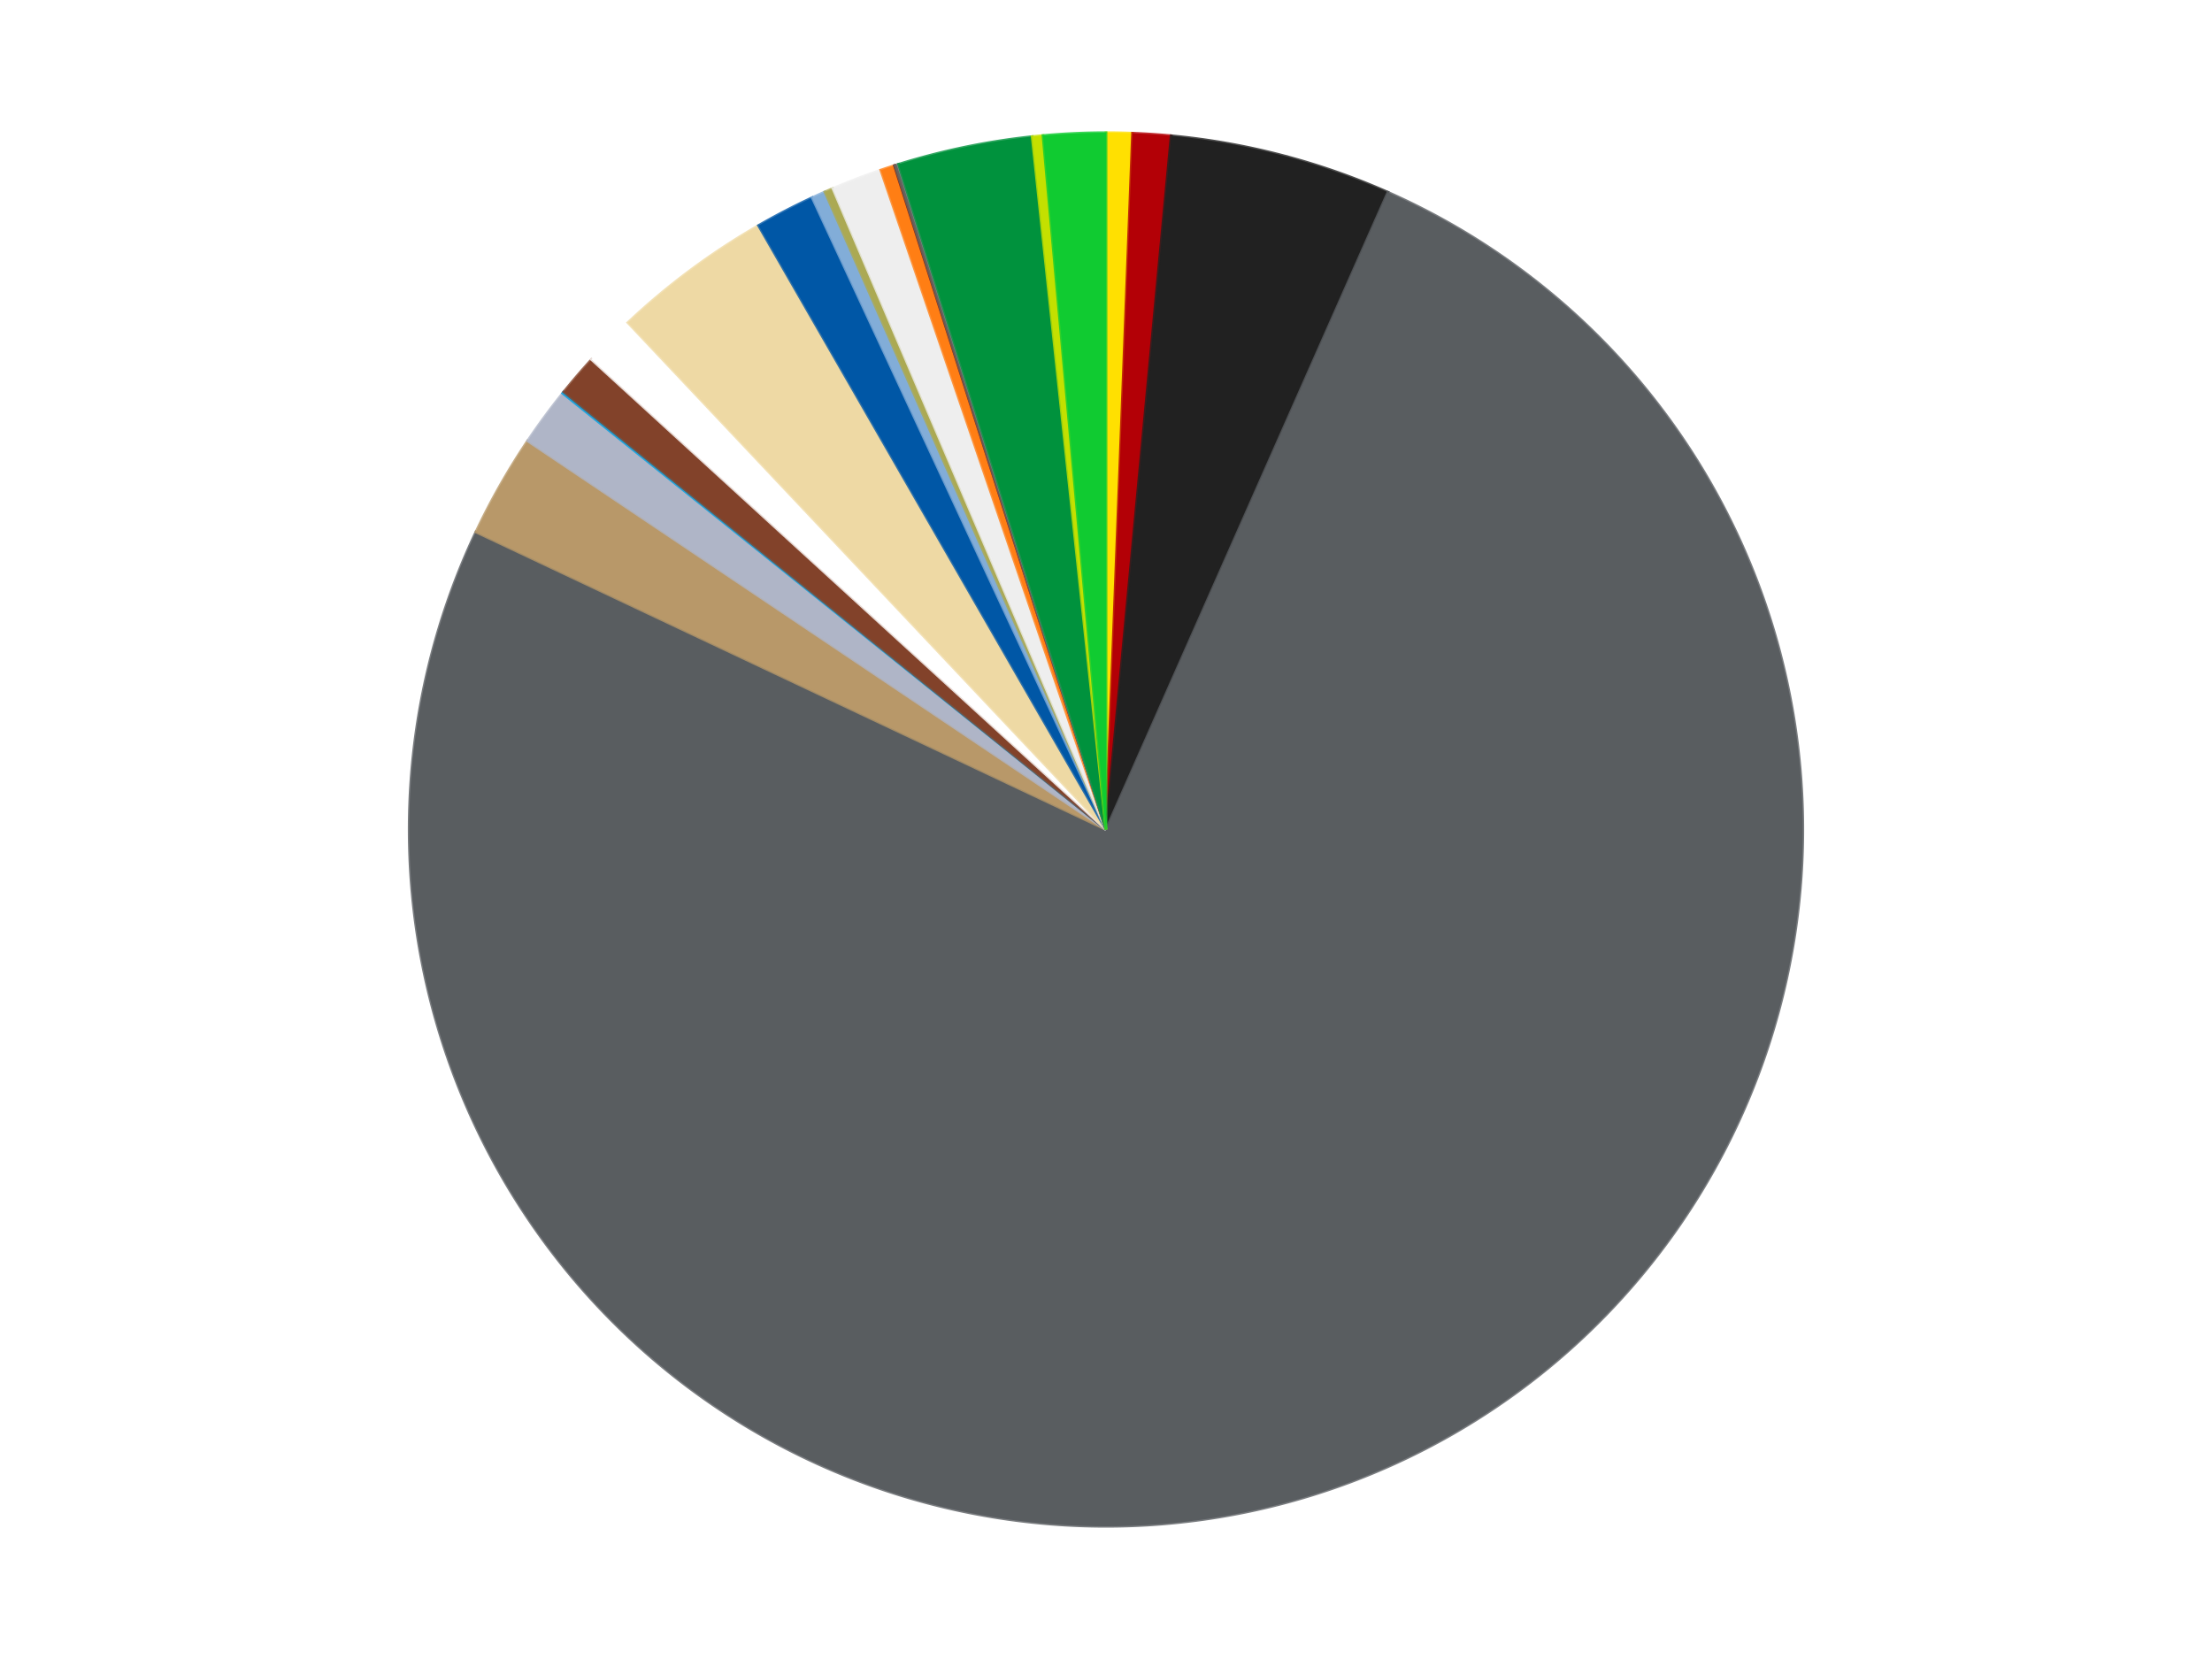
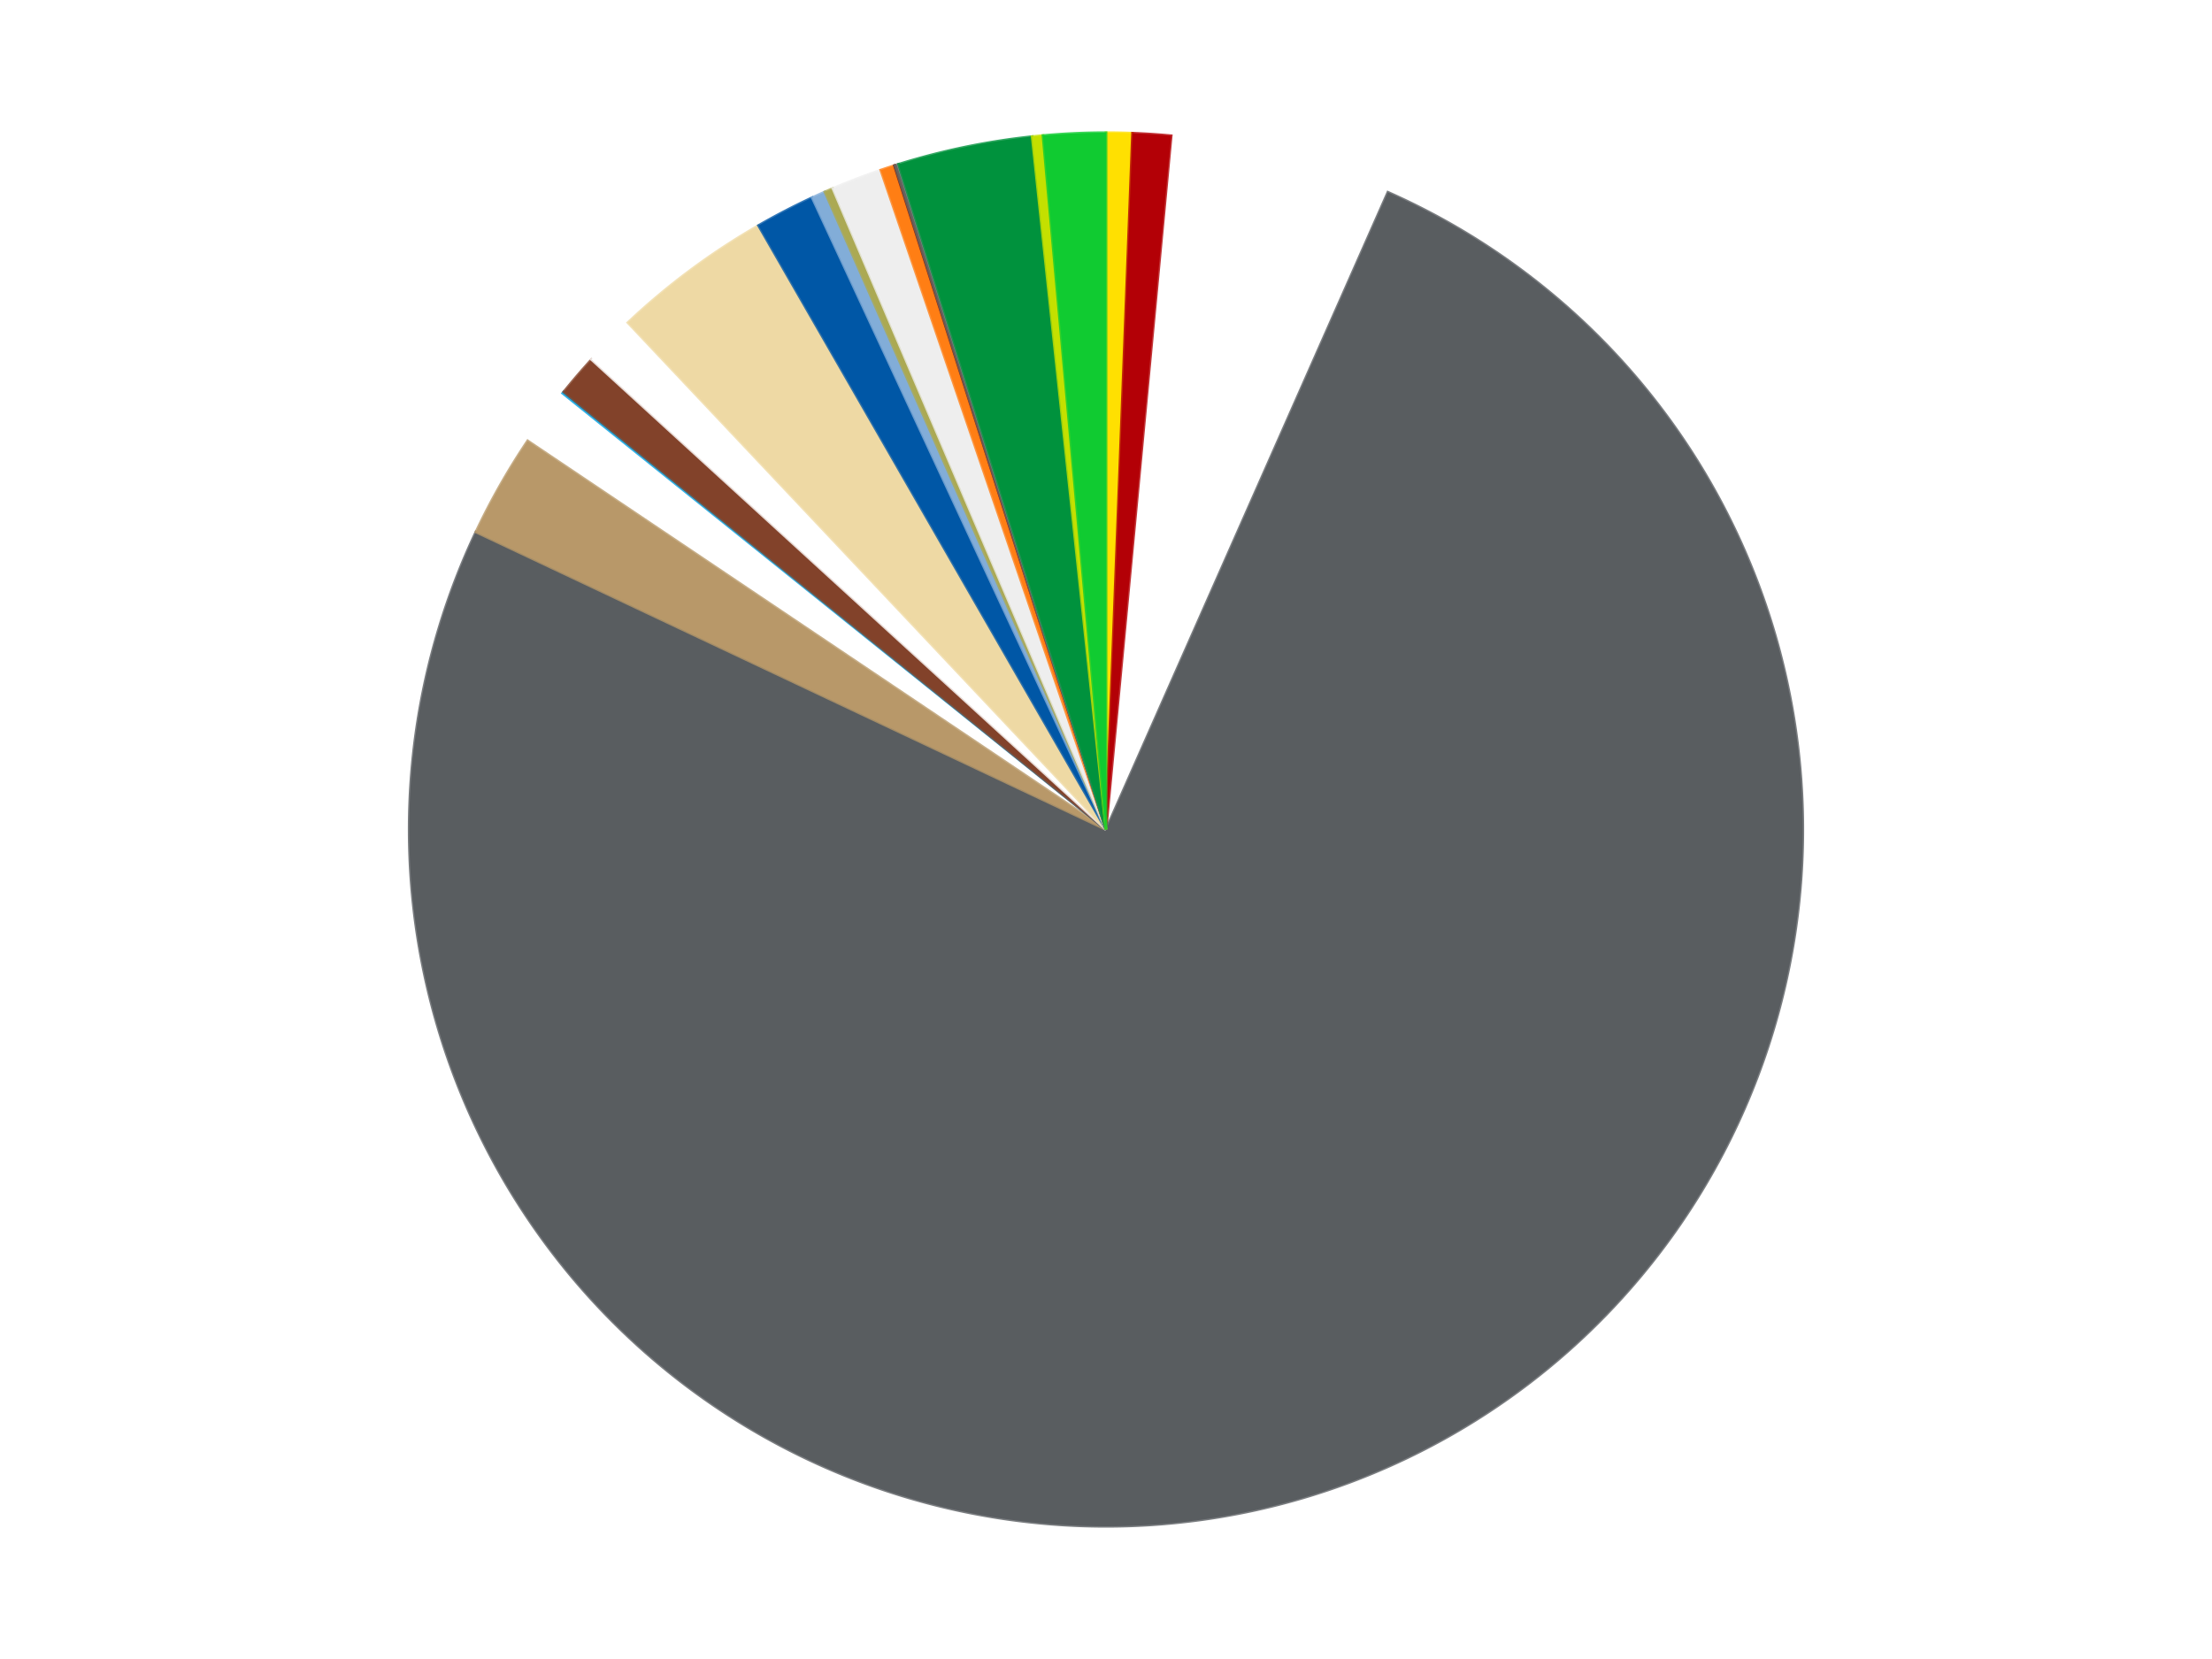
<svg xmlns="http://www.w3.org/2000/svg" xmlns:xlink="http://www.w3.org/1999/xlink" id="chart-dabf792e-ca75-42cb-a3f8-fefa72f83df2" class="pygal-chart" viewBox="0 0 800 600">
  <defs>
    <style type="text/css">#chart-dabf792e-ca75-42cb-a3f8-fefa72f83df2{-webkit-user-select:none;-webkit-font-smoothing:antialiased;font-family:Consolas,"Liberation Mono",Menlo,Courier,monospace}#chart-dabf792e-ca75-42cb-a3f8-fefa72f83df2 .title{font-family:Consolas,"Liberation Mono",Menlo,Courier,monospace;font-size:16px}#chart-dabf792e-ca75-42cb-a3f8-fefa72f83df2 .legends .legend text{font-family:Consolas,"Liberation Mono",Menlo,Courier,monospace;font-size:14px}#chart-dabf792e-ca75-42cb-a3f8-fefa72f83df2 .axis text{font-family:Consolas,"Liberation Mono",Menlo,Courier,monospace;font-size:10px}#chart-dabf792e-ca75-42cb-a3f8-fefa72f83df2 .axis text.major{font-family:Consolas,"Liberation Mono",Menlo,Courier,monospace;font-size:10px}#chart-dabf792e-ca75-42cb-a3f8-fefa72f83df2 .text-overlay text.value{font-family:Consolas,"Liberation Mono",Menlo,Courier,monospace;font-size:16px}#chart-dabf792e-ca75-42cb-a3f8-fefa72f83df2 .text-overlay text.label{font-family:Consolas,"Liberation Mono",Menlo,Courier,monospace;font-size:10px}#chart-dabf792e-ca75-42cb-a3f8-fefa72f83df2 .tooltip{font-family:Consolas,"Liberation Mono",Menlo,Courier,monospace;font-size:14px}#chart-dabf792e-ca75-42cb-a3f8-fefa72f83df2 text.no_data{font-family:Consolas,"Liberation Mono",Menlo,Courier,monospace;font-size:64px}
#chart-dabf792e-ca75-42cb-a3f8-fefa72f83df2{background-color:transparent}#chart-dabf792e-ca75-42cb-a3f8-fefa72f83df2 path,#chart-dabf792e-ca75-42cb-a3f8-fefa72f83df2 line,#chart-dabf792e-ca75-42cb-a3f8-fefa72f83df2 rect,#chart-dabf792e-ca75-42cb-a3f8-fefa72f83df2 circle{-webkit-transition:150ms;-moz-transition:150ms;transition:150ms}#chart-dabf792e-ca75-42cb-a3f8-fefa72f83df2 .graph &gt; .background{fill:transparent}#chart-dabf792e-ca75-42cb-a3f8-fefa72f83df2 .plot &gt; .background{fill:transparent}#chart-dabf792e-ca75-42cb-a3f8-fefa72f83df2 .graph{fill:rgba(0,0,0,.87)}#chart-dabf792e-ca75-42cb-a3f8-fefa72f83df2 text.no_data{fill:rgba(0,0,0,1)}#chart-dabf792e-ca75-42cb-a3f8-fefa72f83df2 .title{fill:rgba(0,0,0,1)}#chart-dabf792e-ca75-42cb-a3f8-fefa72f83df2 .legends .legend text{fill:rgba(0,0,0,.87)}#chart-dabf792e-ca75-42cb-a3f8-fefa72f83df2 .legends .legend:hover text{fill:rgba(0,0,0,1)}#chart-dabf792e-ca75-42cb-a3f8-fefa72f83df2 .axis .line{stroke:rgba(0,0,0,1)}#chart-dabf792e-ca75-42cb-a3f8-fefa72f83df2 .axis .guide.line{stroke:rgba(0,0,0,.54)}#chart-dabf792e-ca75-42cb-a3f8-fefa72f83df2 .axis .major.line{stroke:rgba(0,0,0,.87)}#chart-dabf792e-ca75-42cb-a3f8-fefa72f83df2 .axis text.major{fill:rgba(0,0,0,1)}#chart-dabf792e-ca75-42cb-a3f8-fefa72f83df2 .axis.y .guides:hover .guide.line,#chart-dabf792e-ca75-42cb-a3f8-fefa72f83df2 .line-graph .axis.x .guides:hover .guide.line,#chart-dabf792e-ca75-42cb-a3f8-fefa72f83df2 .stackedline-graph .axis.x .guides:hover .guide.line,#chart-dabf792e-ca75-42cb-a3f8-fefa72f83df2 .xy-graph .axis.x .guides:hover .guide.line{stroke:rgba(0,0,0,1)}#chart-dabf792e-ca75-42cb-a3f8-fefa72f83df2 .axis .guides:hover text{fill:rgba(0,0,0,1)}#chart-dabf792e-ca75-42cb-a3f8-fefa72f83df2 .reactive{fill-opacity:1.0;stroke-opacity:.8;stroke-width:1}#chart-dabf792e-ca75-42cb-a3f8-fefa72f83df2 .ci{stroke:rgba(0,0,0,.87)}#chart-dabf792e-ca75-42cb-a3f8-fefa72f83df2 .reactive.active,#chart-dabf792e-ca75-42cb-a3f8-fefa72f83df2 .active .reactive{fill-opacity:0.6;stroke-opacity:.9;stroke-width:4}#chart-dabf792e-ca75-42cb-a3f8-fefa72f83df2 .ci .reactive.active{stroke-width:1.5}#chart-dabf792e-ca75-42cb-a3f8-fefa72f83df2 .series text{fill:rgba(0,0,0,1)}#chart-dabf792e-ca75-42cb-a3f8-fefa72f83df2 .tooltip rect{fill:transparent;stroke:rgba(0,0,0,1);-webkit-transition:opacity 150ms;-moz-transition:opacity 150ms;transition:opacity 150ms}#chart-dabf792e-ca75-42cb-a3f8-fefa72f83df2 .tooltip .label{fill:rgba(0,0,0,.87)}#chart-dabf792e-ca75-42cb-a3f8-fefa72f83df2 .tooltip .label{fill:rgba(0,0,0,.87)}#chart-dabf792e-ca75-42cb-a3f8-fefa72f83df2 .tooltip .legend{font-size:.8em;fill:rgba(0,0,0,.54)}#chart-dabf792e-ca75-42cb-a3f8-fefa72f83df2 .tooltip .x_label{font-size:.6em;fill:rgba(0,0,0,1)}#chart-dabf792e-ca75-42cb-a3f8-fefa72f83df2 .tooltip .xlink{font-size:.5em;text-decoration:underline}#chart-dabf792e-ca75-42cb-a3f8-fefa72f83df2 .tooltip .value{font-size:1.5em}#chart-dabf792e-ca75-42cb-a3f8-fefa72f83df2 .bound{font-size:.5em}#chart-dabf792e-ca75-42cb-a3f8-fefa72f83df2 .max-value{font-size:.75em;fill:rgba(0,0,0,.54)}#chart-dabf792e-ca75-42cb-a3f8-fefa72f83df2 .map-element{fill:transparent;stroke:rgba(0,0,0,.54) !important}#chart-dabf792e-ca75-42cb-a3f8-fefa72f83df2 .map-element .reactive{fill-opacity:inherit;stroke-opacity:inherit}#chart-dabf792e-ca75-42cb-a3f8-fefa72f83df2 .color-0,#chart-dabf792e-ca75-42cb-a3f8-fefa72f83df2 .color-0 a:visited{stroke:#f44336;fill:#f44336}#chart-dabf792e-ca75-42cb-a3f8-fefa72f83df2 .color-1,#chart-dabf792e-ca75-42cb-a3f8-fefa72f83df2 .color-1 a:visited{stroke:#3f51b5;fill:#3f51b5}#chart-dabf792e-ca75-42cb-a3f8-fefa72f83df2 .color-2,#chart-dabf792e-ca75-42cb-a3f8-fefa72f83df2 .color-2 a:visited{stroke:#009688;fill:#009688}#chart-dabf792e-ca75-42cb-a3f8-fefa72f83df2 .color-3,#chart-dabf792e-ca75-42cb-a3f8-fefa72f83df2 .color-3 a:visited{stroke:#ffc107;fill:#ffc107}#chart-dabf792e-ca75-42cb-a3f8-fefa72f83df2 .color-4,#chart-dabf792e-ca75-42cb-a3f8-fefa72f83df2 .color-4 a:visited{stroke:#ff5722;fill:#ff5722}#chart-dabf792e-ca75-42cb-a3f8-fefa72f83df2 .color-5,#chart-dabf792e-ca75-42cb-a3f8-fefa72f83df2 .color-5 a:visited{stroke:#9c27b0;fill:#9c27b0}#chart-dabf792e-ca75-42cb-a3f8-fefa72f83df2 .color-6,#chart-dabf792e-ca75-42cb-a3f8-fefa72f83df2 .color-6 a:visited{stroke:#03a9f4;fill:#03a9f4}#chart-dabf792e-ca75-42cb-a3f8-fefa72f83df2 .color-7,#chart-dabf792e-ca75-42cb-a3f8-fefa72f83df2 .color-7 a:visited{stroke:#8bc34a;fill:#8bc34a}#chart-dabf792e-ca75-42cb-a3f8-fefa72f83df2 .color-8,#chart-dabf792e-ca75-42cb-a3f8-fefa72f83df2 .color-8 a:visited{stroke:#ff9800;fill:#ff9800}#chart-dabf792e-ca75-42cb-a3f8-fefa72f83df2 .color-9,#chart-dabf792e-ca75-42cb-a3f8-fefa72f83df2 .color-9 a:visited{stroke:#e91e63;fill:#e91e63}#chart-dabf792e-ca75-42cb-a3f8-fefa72f83df2 .color-10,#chart-dabf792e-ca75-42cb-a3f8-fefa72f83df2 .color-10 a:visited{stroke:#2196f3;fill:#2196f3}#chart-dabf792e-ca75-42cb-a3f8-fefa72f83df2 .color-11,#chart-dabf792e-ca75-42cb-a3f8-fefa72f83df2 .color-11 a:visited{stroke:#4caf50;fill:#4caf50}#chart-dabf792e-ca75-42cb-a3f8-fefa72f83df2 .color-12,#chart-dabf792e-ca75-42cb-a3f8-fefa72f83df2 .color-12 a:visited{stroke:#ffeb3b;fill:#ffeb3b}#chart-dabf792e-ca75-42cb-a3f8-fefa72f83df2 .color-13,#chart-dabf792e-ca75-42cb-a3f8-fefa72f83df2 .color-13 a:visited{stroke:#673ab7;fill:#673ab7}#chart-dabf792e-ca75-42cb-a3f8-fefa72f83df2 .color-14,#chart-dabf792e-ca75-42cb-a3f8-fefa72f83df2 .color-14 a:visited{stroke:#00bcd4;fill:#00bcd4}#chart-dabf792e-ca75-42cb-a3f8-fefa72f83df2 .color-15,#chart-dabf792e-ca75-42cb-a3f8-fefa72f83df2 .color-15 a:visited{stroke:#cddc39;fill:#cddc39}#chart-dabf792e-ca75-42cb-a3f8-fefa72f83df2 .color-16,#chart-dabf792e-ca75-42cb-a3f8-fefa72f83df2 .color-16 a:visited{stroke:#9e9e9e;fill:#9e9e9e}#chart-dabf792e-ca75-42cb-a3f8-fefa72f83df2 .color-17,#chart-dabf792e-ca75-42cb-a3f8-fefa72f83df2 .color-17 a:visited{stroke:#607d8b;fill:#607d8b}#chart-dabf792e-ca75-42cb-a3f8-fefa72f83df2 .color-18,#chart-dabf792e-ca75-42cb-a3f8-fefa72f83df2 .color-18 a:visited{stroke:#7b0f07;fill:#7b0f07}#chart-dabf792e-ca75-42cb-a3f8-fefa72f83df2 .color-19,#chart-dabf792e-ca75-42cb-a3f8-fefa72f83df2 .color-19 a:visited{stroke:#141938;fill:#141938}#chart-dabf792e-ca75-42cb-a3f8-fefa72f83df2 .color-20,#chart-dabf792e-ca75-42cb-a3f8-fefa72f83df2 .color-20 a:visited{stroke:#000000;fill:#000000}#chart-dabf792e-ca75-42cb-a3f8-fefa72f83df2 .text-overlay .color-0 text{fill:black}#chart-dabf792e-ca75-42cb-a3f8-fefa72f83df2 .text-overlay .color-1 text{fill:black}#chart-dabf792e-ca75-42cb-a3f8-fefa72f83df2 .text-overlay .color-2 text{fill:black}#chart-dabf792e-ca75-42cb-a3f8-fefa72f83df2 .text-overlay .color-3 text{fill:black}#chart-dabf792e-ca75-42cb-a3f8-fefa72f83df2 .text-overlay .color-4 text{fill:black}#chart-dabf792e-ca75-42cb-a3f8-fefa72f83df2 .text-overlay .color-5 text{fill:black}#chart-dabf792e-ca75-42cb-a3f8-fefa72f83df2 .text-overlay .color-6 text{fill:black}#chart-dabf792e-ca75-42cb-a3f8-fefa72f83df2 .text-overlay .color-7 text{fill:black}#chart-dabf792e-ca75-42cb-a3f8-fefa72f83df2 .text-overlay .color-8 text{fill:black}#chart-dabf792e-ca75-42cb-a3f8-fefa72f83df2 .text-overlay .color-9 text{fill:black}#chart-dabf792e-ca75-42cb-a3f8-fefa72f83df2 .text-overlay .color-10 text{fill:black}#chart-dabf792e-ca75-42cb-a3f8-fefa72f83df2 .text-overlay .color-11 text{fill:black}#chart-dabf792e-ca75-42cb-a3f8-fefa72f83df2 .text-overlay .color-12 text{fill:black}#chart-dabf792e-ca75-42cb-a3f8-fefa72f83df2 .text-overlay .color-13 text{fill:black}#chart-dabf792e-ca75-42cb-a3f8-fefa72f83df2 .text-overlay .color-14 text{fill:black}#chart-dabf792e-ca75-42cb-a3f8-fefa72f83df2 .text-overlay .color-15 text{fill:black}#chart-dabf792e-ca75-42cb-a3f8-fefa72f83df2 .text-overlay .color-16 text{fill:black}#chart-dabf792e-ca75-42cb-a3f8-fefa72f83df2 .text-overlay .color-17 text{fill:black}#chart-dabf792e-ca75-42cb-a3f8-fefa72f83df2 .text-overlay .color-18 text{fill:black}#chart-dabf792e-ca75-42cb-a3f8-fefa72f83df2 .text-overlay .color-19 text{fill:white}#chart-dabf792e-ca75-42cb-a3f8-fefa72f83df2 .text-overlay .color-20 text{fill:white}
#chart-dabf792e-ca75-42cb-a3f8-fefa72f83df2 text.no_data{text-anchor:middle}#chart-dabf792e-ca75-42cb-a3f8-fefa72f83df2 .guide.line{fill:none}#chart-dabf792e-ca75-42cb-a3f8-fefa72f83df2 .centered{text-anchor:middle}#chart-dabf792e-ca75-42cb-a3f8-fefa72f83df2 .title{text-anchor:middle}#chart-dabf792e-ca75-42cb-a3f8-fefa72f83df2 .legends .legend text{fill-opacity:1}#chart-dabf792e-ca75-42cb-a3f8-fefa72f83df2 .axis.x text{text-anchor:middle}#chart-dabf792e-ca75-42cb-a3f8-fefa72f83df2 .axis.x:not(.web) text[transform]{text-anchor:start}#chart-dabf792e-ca75-42cb-a3f8-fefa72f83df2 .axis.x:not(.web) text[transform].backwards{text-anchor:end}#chart-dabf792e-ca75-42cb-a3f8-fefa72f83df2 .axis.y text{text-anchor:end}#chart-dabf792e-ca75-42cb-a3f8-fefa72f83df2 .axis.y text[transform].backwards{text-anchor:start}#chart-dabf792e-ca75-42cb-a3f8-fefa72f83df2 .axis.y2 text{text-anchor:start}#chart-dabf792e-ca75-42cb-a3f8-fefa72f83df2 .axis.y2 text[transform].backwards{text-anchor:end}#chart-dabf792e-ca75-42cb-a3f8-fefa72f83df2 .axis .guide.line{stroke-dasharray:4,4;stroke:black}#chart-dabf792e-ca75-42cb-a3f8-fefa72f83df2 .axis .major.guide.line{stroke-dasharray:6,6;stroke:black}#chart-dabf792e-ca75-42cb-a3f8-fefa72f83df2 .horizontal .axis.y .guide.line,#chart-dabf792e-ca75-42cb-a3f8-fefa72f83df2 .horizontal .axis.y2 .guide.line,#chart-dabf792e-ca75-42cb-a3f8-fefa72f83df2 .vertical .axis.x .guide.line{opacity:0}#chart-dabf792e-ca75-42cb-a3f8-fefa72f83df2 .horizontal .axis.always_show .guide.line,#chart-dabf792e-ca75-42cb-a3f8-fefa72f83df2 .vertical .axis.always_show .guide.line{opacity:1 !important}#chart-dabf792e-ca75-42cb-a3f8-fefa72f83df2 .axis.y .guides:hover .guide.line,#chart-dabf792e-ca75-42cb-a3f8-fefa72f83df2 .axis.y2 .guides:hover .guide.line,#chart-dabf792e-ca75-42cb-a3f8-fefa72f83df2 .axis.x .guides:hover .guide.line{opacity:1}#chart-dabf792e-ca75-42cb-a3f8-fefa72f83df2 .axis .guides:hover text{opacity:1}#chart-dabf792e-ca75-42cb-a3f8-fefa72f83df2 .nofill{fill:none}#chart-dabf792e-ca75-42cb-a3f8-fefa72f83df2 .subtle-fill{fill-opacity:.2}#chart-dabf792e-ca75-42cb-a3f8-fefa72f83df2 .dot{stroke-width:1px;fill-opacity:1;stroke-opacity:1}#chart-dabf792e-ca75-42cb-a3f8-fefa72f83df2 .dot.active{stroke-width:5px}#chart-dabf792e-ca75-42cb-a3f8-fefa72f83df2 .dot.negative{fill:transparent}#chart-dabf792e-ca75-42cb-a3f8-fefa72f83df2 text,#chart-dabf792e-ca75-42cb-a3f8-fefa72f83df2 tspan{stroke:none !important}#chart-dabf792e-ca75-42cb-a3f8-fefa72f83df2 .series text.active{opacity:1}#chart-dabf792e-ca75-42cb-a3f8-fefa72f83df2 .tooltip rect{fill-opacity:.95;stroke-width:.5}#chart-dabf792e-ca75-42cb-a3f8-fefa72f83df2 .tooltip text{fill-opacity:1}#chart-dabf792e-ca75-42cb-a3f8-fefa72f83df2 .showable{visibility:hidden}#chart-dabf792e-ca75-42cb-a3f8-fefa72f83df2 .showable.shown{visibility:visible}#chart-dabf792e-ca75-42cb-a3f8-fefa72f83df2 .gauge-background{fill:rgba(229,229,229,1);stroke:none}#chart-dabf792e-ca75-42cb-a3f8-fefa72f83df2 .bg-lines{stroke:transparent;stroke-width:2px}</style>
    <script type="text/javascript">window.pygal = window.pygal || {};window.pygal.config = window.pygal.config || {};window.pygal.config['dabf792e-ca75-42cb-a3f8-fefa72f83df2'] = {"allow_interruptions": false, "box_mode": "extremes", "classes": ["pygal-chart"], "css": ["file://style.css", "file://graph.css"], "defs": [], "disable_xml_declaration": false, "dots_size": 2.5, "dynamic_print_values": false, "explicit_size": false, "fill": false, "force_uri_protocol": "https", "formatter": null, "half_pie": false, "height": 600, "include_x_axis": false, "inner_radius": 0, "interpolate": null, "interpolation_parameters": {}, "interpolation_precision": 250, "inverse_y_axis": false, "js": ["//kozea.github.io/pygal.js/2.0.x/pygal-tooltips.min.js"], "legend_at_bottom": false, "legend_at_bottom_columns": null, "legend_box_size": 12, "logarithmic": false, "margin": 20, "margin_bottom": null, "margin_left": null, "margin_right": null, "margin_top": null, "max_scale": 16, "min_scale": 4, "missing_value_fill_truncation": "x", "no_data_text": "No data", "no_prefix": false, "order_min": null, "pretty_print": false, "print_labels": false, "print_values": false, "print_values_position": "center", "print_zeroes": true, "range": null, "rounded_bars": null, "secondary_range": null, "show_dots": true, "show_legend": false, "show_minor_x_labels": true, "show_minor_y_labels": true, "show_only_major_dots": false, "show_x_guides": false, "show_x_labels": true, "show_y_guides": true, "show_y_labels": true, "spacing": 10, "stack_from_top": false, "strict": false, "stroke": true, "stroke_style": null, "style": {"background": "transparent", "ci_colors": [], "colors": ["#F44336", "#3F51B5", "#009688", "#FFC107", "#FF5722", "#9C27B0", "#03A9F4", "#8BC34A", "#FF9800", "#E91E63", "#2196F3", "#4CAF50", "#FFEB3B", "#673AB7", "#00BCD4", "#CDDC39", "#9E9E9E", "#607D8B"], "dot_opacity": "1", "font_family": "Consolas, \"Liberation Mono\", Menlo, Courier, monospace", "foreground": "rgba(0, 0, 0, .87)", "foreground_strong": "rgba(0, 0, 0, 1)", "foreground_subtle": "rgba(0, 0, 0, .54)", "guide_stroke_color": "black", "guide_stroke_dasharray": "4,4", "label_font_family": "Consolas, \"Liberation Mono\", Menlo, Courier, monospace", "label_font_size": 10, "legend_font_family": "Consolas, \"Liberation Mono\", Menlo, Courier, monospace", "legend_font_size": 14, "major_guide_stroke_color": "black", "major_guide_stroke_dasharray": "6,6", "major_label_font_family": "Consolas, \"Liberation Mono\", Menlo, Courier, monospace", "major_label_font_size": 10, "no_data_font_family": "Consolas, \"Liberation Mono\", Menlo, Courier, monospace", "no_data_font_size": 64, "opacity": "1.0", "opacity_hover": "0.6", "plot_background": "transparent", "stroke_opacity": ".8", "stroke_opacity_hover": ".9", "stroke_width": "1", "stroke_width_hover": "4", "title_font_family": "Consolas, \"Liberation Mono\", Menlo, Courier, monospace", "title_font_size": 16, "tooltip_font_family": "Consolas, \"Liberation Mono\", Menlo, Courier, monospace", "tooltip_font_size": 14, "transition": "150ms", "value_background": "rgba(229, 229, 229, 1)", "value_colors": [], "value_font_family": "Consolas, \"Liberation Mono\", Menlo, Courier, monospace", "value_font_size": 16, "value_label_font_family": "Consolas, \"Liberation Mono\", Menlo, Courier, monospace", "value_label_font_size": 10}, "title": null, "tooltip_border_radius": 0, "tooltip_fancy_mode": true, "truncate_label": null, "truncate_legend": null, "width": 800, "x_label_rotation": 0, "x_labels": null, "x_labels_major": null, "x_labels_major_count": null, "x_labels_major_every": null, "x_title": null, "xrange": null, "y_label_rotation": 0, "y_labels": null, "y_labels_major": null, "y_labels_major_count": null, "y_labels_major_every": null, "y_title": null, "zero": 0, "legends": ["Yellow", "Red", "Black", "Dark Bluish Gray", "Dark Tan", "Light Bluish Gray", "Dark Azure", "Reddish Brown", "White", "Tan", "Blue", "Medium Blue", "Olive Green", "Trans-Clear", "Orange", "Dark Red", "Pearl Dark Gray", "Flat Silver", "Green", "Lime", "Bright Green"]}</script>
    <script type="text/javascript" xlink:href="https://kozea.github.io/pygal.js/2.0.x/pygal-tooltips.min.js" />
  </defs>
  <title>Pygal</title>
  <g class="graph pie-graph vertical">
    <rect x="0" y="0" width="800" height="600" class="background" />
    <g transform="translate(20, 20)" class="plot">
      <rect x="0" y="0" width="760" height="560" class="background" />
      <g class="series serie-0 color-0">
        <g class="slices">
          <g class="slice" style="fill: #FFE001; stroke: #FFE001">
            <path d="M380 28 A252 252 0 0 1 389.597 28.183 L380 280 A0 0 0 0 0 380 280 z" class="slice reactive tooltip-trigger" />
            <desc class="value">61</desc>
            <desc class="x centered">382.3996045889443</desc>
            <desc class="y centered">154.02285168405854</desc>
          </g>
        </g>
      </g>
      <g class="series serie-1 color-1">
        <g class="slices">
          <g class="slice" style="fill: #B30006; stroke: #B30006">
            <path d="M389.597 28.183 A252 252 0 0 1 403.57 29.105 L380 280 A0 0 0 0 0 380 280 z" class="slice reactive tooltip-trigger" />
            <desc class="value">89</desc>
            <desc class="x centered">388.2947704231427</desc>
            <desc class="y centered">154.27332509118298</desc>
          </g>
        </g>
      </g>
      <g class="series serie-2 color-2">
        <g class="slices">
          <g class="slice" style="fill: #212121; stroke: #212121">
-             <path d="M403.57 29.105 A252 252 0 0 1 481.951 49.544 L380 280 A0 0 0 0 0 380 280 z" class="slice reactive tooltip-trigger" />
            <desc class="value">517</desc>
            <desc class="x centered">411.7934780488919</desc>
            <desc class="y centered">158.07717706042635</desc>
          </g>
        </g>
      </g>
      <g class="series serie-3 color-3">
        <g class="slices">
          <g class="slice" style="fill: #595D60; stroke: #595D60">
            <path d="M481.951 49.544 A252 252 0 1 1 152.129 172.396 L380 280 A0 0 0 1 0 380 280 z" class="slice reactive tooltip-trigger" />
            <desc class="value">7586</desc>
            <desc class="x centered">423.9805436302179</desc>
            <desc class="y centered">398.07502607236853</desc>
          </g>
        </g>
      </g>
      <g class="series serie-4 color-4">
        <g class="slices">
          <g class="slice" style="fill: #B89869; stroke: #B89869">
            <path d="M152.129 172.396 A252 252 0 0 1 170.836 139.449 L380 280 A0 0 0 0 0 380 280 z" class="slice reactive tooltip-trigger" />
            <desc class="value">241</desc>
            <desc class="x centered">270.43120474884574</desc>
            <desc class="y centered">217.7852179364853</desc>
          </g>
        </g>
      </g>
      <g class="series serie-5 color-5">
        <g class="slices">
          <g class="slice" style="fill: #AFB5C7; stroke: #AFB5C7">
-             <path d="M170.836 139.449 A252 252 0 0 1 183.512 122.214 L380 280 A0 0 0 0 0 380 280 z" class="slice reactive tooltip-trigger" />
            <desc class="value">136</desc>
            <desc class="x centered">278.4956735128413</desc>
            <desc class="y centered">205.34833086669602</desc>
          </g>
        </g>
      </g>
      <g class="series serie-6 color-6">
        <g class="slices">
          <g class="slice" style="fill: #009FE0; stroke: #009FE0">
            <path d="M183.512 122.214 A252 252 0 0 1 183.907 121.723 L380 280 A0 0 0 0 0 380 280 z" class="slice reactive tooltip-trigger" />
            <desc class="value">4</desc>
            <desc class="x centered">281.8547105642732</desc>
            <desc class="y centered">200.9841651213036</desc>
          </g>
        </g>
      </g>
      <g class="series serie-7 color-7">
        <g class="slices">
          <g class="slice" style="fill: #82422A; stroke: #82422A">
            <path d="M183.907 121.723 A252 252 0 0 1 193.954 110.027 L380 280 A0 0 0 0 0 380 280 z" class="slice reactive tooltip-trigger" />
            <desc class="value">98</desc>
            <desc class="x centered">284.42045248300946</desc>
            <desc class="y centered">197.89914679829843</desc>
          </g>
        </g>
      </g>
      <g class="series serie-8 color-8">
        <g class="slices">
          <g class="slice" style="fill: #FFFFFF; stroke: #FFFFFF">
            <path d="M193.954 110.027 A252 252 0 0 1 207.086 96.684 L380 280 A0 0 0 0 0 380 280 z" class="slice reactive tooltip-trigger" />
            <desc class="value">119</desc>
            <desc class="x centered">290.1980257030522</desc>
            <desc class="y centered">191.6167130483917</desc>
          </g>
        </g>
      </g>
      <g class="series serie-9 color-9">
        <g class="slices">
          <g class="slice" style="fill: #EED9A4; stroke: #EED9A4">
            <path d="M207.086 96.684 A252 252 0 0 1 254.341 61.565 L380 280 A0 0 0 0 0 380 280 z" class="slice reactive tooltip-trigger" />
            <desc class="value">375</desc>
            <desc class="x centered">304.84219192453656</desc>
            <desc class="y centered">178.86986658126173</desc>
          </g>
        </g>
      </g>
      <g class="series serie-10 color-10">
        <g class="slices">
          <g class="slice" style="fill: #0057A6; stroke: #0057A6">
            <path d="M254.341 61.565 A252 252 0 0 1 273.75 51.494 L380 280 A0 0 0 0 0 380 280 z" class="slice reactive tooltip-trigger" />
            <desc class="value">139</desc>
            <desc class="x centered">321.9680302842786</desc>
            <desc class="y centered">168.15953106807183</desc>
          </g>
        </g>
      </g>
      <g class="series serie-11 color-11">
        <g class="slices">
          <g class="slice" style="fill: #82ADD8; stroke: #82ADD8">
            <path d="M273.75 51.494 A252 252 0 0 1 278.337 49.417 L380 280 A0 0 0 0 0 380 280 z" class="slice reactive tooltip-trigger" />
            <desc class="value">32</desc>
            <desc class="x centered">328.01907140556426</desc>
            <desc class="y centered">165.22202710249593</desc>
          </g>
        </g>
      </g>
      <g class="series serie-12 color-12">
        <g class="slices">
          <g class="slice" style="fill: #ABA953; stroke: #ABA953">
            <path d="M278.337 49.417 A252 252 0 0 1 281.224 48.165 L380 280 A0 0 0 0 0 380 280 z" class="slice reactive tooltip-trigger" />
            <desc class="value">20</desc>
            <desc class="x centered">329.88933201593034</desc>
            <desc class="y centered">164.39324866518245</desc>
          </g>
        </g>
      </g>
      <g class="series serie-13 color-13">
        <g class="slices">
          <g class="slice" style="fill: #EEEEEE; stroke: #EEEEEE">
            <path d="M281.224 48.165 A252 252 0 0 1 298.56 41.523 L380 280 A0 0 0 0 0 380 280 z" class="slice reactive tooltip-trigger" />
            <desc class="value">118</desc>
            <desc class="x centered">334.91542798208064</desc>
            <desc class="y centered">162.34210028238206</desc>
          </g>
        </g>
      </g>
      <g class="series serie-14 color-14">
        <g class="slices">
          <g class="slice" style="fill: #FF7E14; stroke: #FF7E14">
            <path d="M298.56 41.523 A252 252 0 0 1 303.491 39.895 L380 280 A0 0 0 0 0 380 280 z" class="slice reactive tooltip-trigger" />
            <desc class="value">33</desc>
            <desc class="x centered">340.5105386082845</desc>
            <desc class="y centered">160.34807799708267</desc>
          </g>
        </g>
      </g>
      <g class="series serie-15 color-15">
        <g class="slices">
          <g class="slice" style="fill: #6A0E15; stroke: #6A0E15">
            <path d="M303.491 39.895 A252 252 0 0 1 303.641 39.847 L380 280 A0 0 0 0 0 380 280 z" class="slice reactive tooltip-trigger" />
            <desc class="value">1</desc>
            <desc class="x centered">341.7829165246287</desc>
            <desc class="y centered">159.93562339046395</desc>
          </g>
        </g>
      </g>
      <g class="series serie-16 color-16">
        <g class="slices">
          <g class="slice" style="fill: #666660; stroke: #666660">
            <path d="M303.641 39.847 A252 252 0 0 1 304.841 39.469 L380 280 A0 0 0 0 0 380 280 z" class="slice reactive tooltip-trigger" />
            <desc class="value">8</desc>
            <desc class="x centered">342.12044922186567</desc>
            <desc class="y centered">159.82870711835233</desc>
          </g>
        </g>
      </g>
      <g class="series serie-17 color-17">
        <g class="slices">
          <g class="slice" style="fill: #8D949C; stroke: #8D949C">
            <path d="M304.841 39.469 A252 252 0 0 1 304.992 39.422 L380 280 A0 0 0 0 0 380 280 z" class="slice reactive tooltip-trigger" />
            <desc class="value">1</desc>
            <desc class="x centered">342.45828102203615</desc>
            <desc class="y centered">159.72273973780585</desc>
          </g>
        </g>
      </g>
      <g class="series serie-18 color-18">
        <g class="slices">
          <g class="slice" style="fill: #00923D; stroke: #00923D">
            <path d="M304.992 39.422 A252 252 0 0 1 353.299 29.419 L380 280 A0 0 0 0 0 380 280 z" class="slice reactive tooltip-trigger" />
            <desc class="value">314</desc>
            <desc class="x centered">354.4499564696161</desc>
            <desc class="y centered">156.61768653654008</desc>
          </g>
        </g>
      </g>
      <g class="series serie-19 color-19">
        <g class="slices">
          <g class="slice" style="fill: #C4E000; stroke: #C4E000">
            <path d="M353.299 29.419 A252 252 0 0 1 357.214 29.032 L380 280 A0 0 0 0 0 380 280 z" class="slice reactive tooltip-trigger" />
            <desc class="value">25</desc>
            <desc class="x centered">367.62781822633417</desc>
            <desc class="y centered">154.60889537866183</desc>
          </g>
        </g>
      </g>
      <g class="series serie-20 color-20">
        <g class="slices">
          <g class="slice" style="fill: #10CB31; stroke: #10CB31">
            <path d="M357.214 29.032 A252 252 0 0 1 380 28 L380 280 A0 0 0 0 0 380 280 z" class="slice reactive tooltip-trigger" />
            <desc class="value">145</desc>
            <desc class="x centered">374.2976254124662</desc>
            <desc class="y centered">154.1291021559652</desc>
          </g>
        </g>
      </g>
    </g>
    <g class="titles" />
    <g transform="translate(20, 20)" class="plot overlay">
      <g class="series serie-0 color-0" />
      <g class="series serie-1 color-1" />
      <g class="series serie-2 color-2" />
      <g class="series serie-3 color-3" />
      <g class="series serie-4 color-4" />
      <g class="series serie-5 color-5" />
      <g class="series serie-6 color-6" />
      <g class="series serie-7 color-7" />
      <g class="series serie-8 color-8" />
      <g class="series serie-9 color-9" />
      <g class="series serie-10 color-10" />
      <g class="series serie-11 color-11" />
      <g class="series serie-12 color-12" />
      <g class="series serie-13 color-13" />
      <g class="series serie-14 color-14" />
      <g class="series serie-15 color-15" />
      <g class="series serie-16 color-16" />
      <g class="series serie-17 color-17" />
      <g class="series serie-18 color-18" />
      <g class="series serie-19 color-19" />
      <g class="series serie-20 color-20" />
    </g>
    <g transform="translate(20, 20)" class="plot text-overlay">
      <g class="series serie-0 color-0" />
      <g class="series serie-1 color-1" />
      <g class="series serie-2 color-2" />
      <g class="series serie-3 color-3" />
      <g class="series serie-4 color-4" />
      <g class="series serie-5 color-5" />
      <g class="series serie-6 color-6" />
      <g class="series serie-7 color-7" />
      <g class="series serie-8 color-8" />
      <g class="series serie-9 color-9" />
      <g class="series serie-10 color-10" />
      <g class="series serie-11 color-11" />
      <g class="series serie-12 color-12" />
      <g class="series serie-13 color-13" />
      <g class="series serie-14 color-14" />
      <g class="series serie-15 color-15" />
      <g class="series serie-16 color-16" />
      <g class="series serie-17 color-17" />
      <g class="series serie-18 color-18" />
      <g class="series serie-19 color-19" />
      <g class="series serie-20 color-20" />
    </g>
    <g transform="translate(20, 20)" class="plot tooltip-overlay">
      <g transform="translate(0 0)" style="opacity: 0" class="tooltip">
        <rect rx="0" ry="0" width="0" height="0" class="tooltip-box" />
        <g class="text" />
      </g>
    </g>
  </g>
</svg>